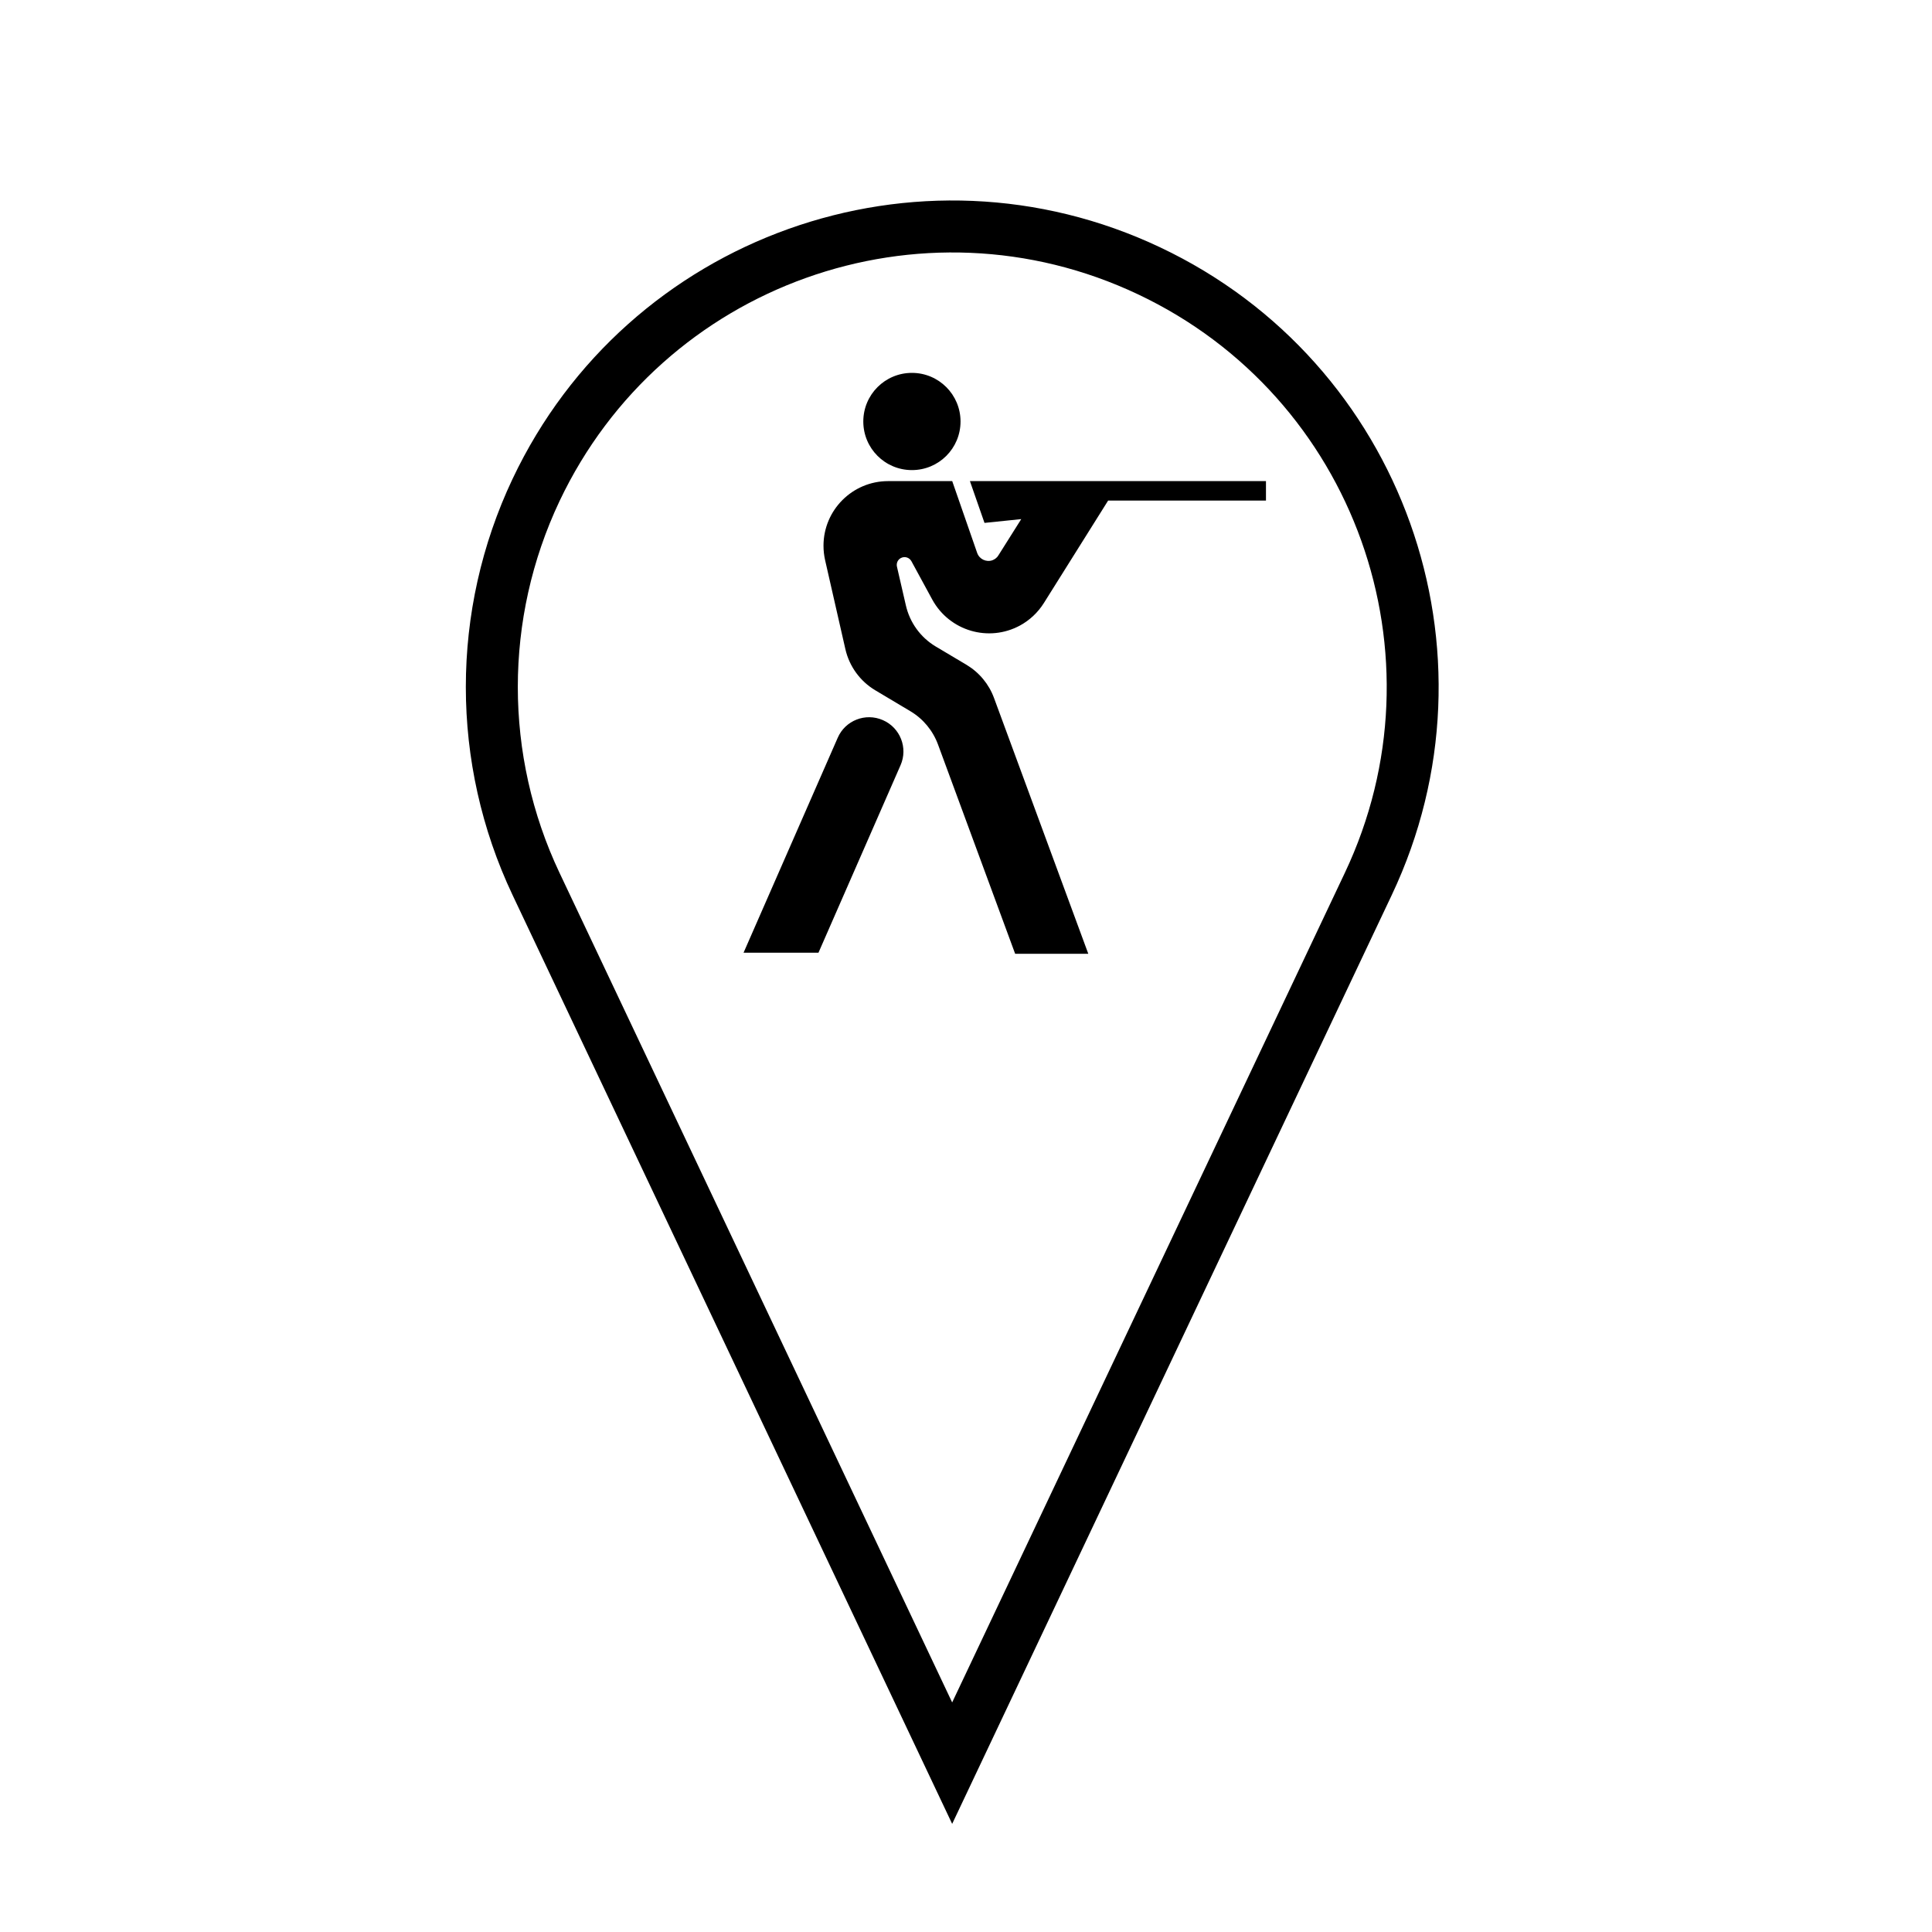
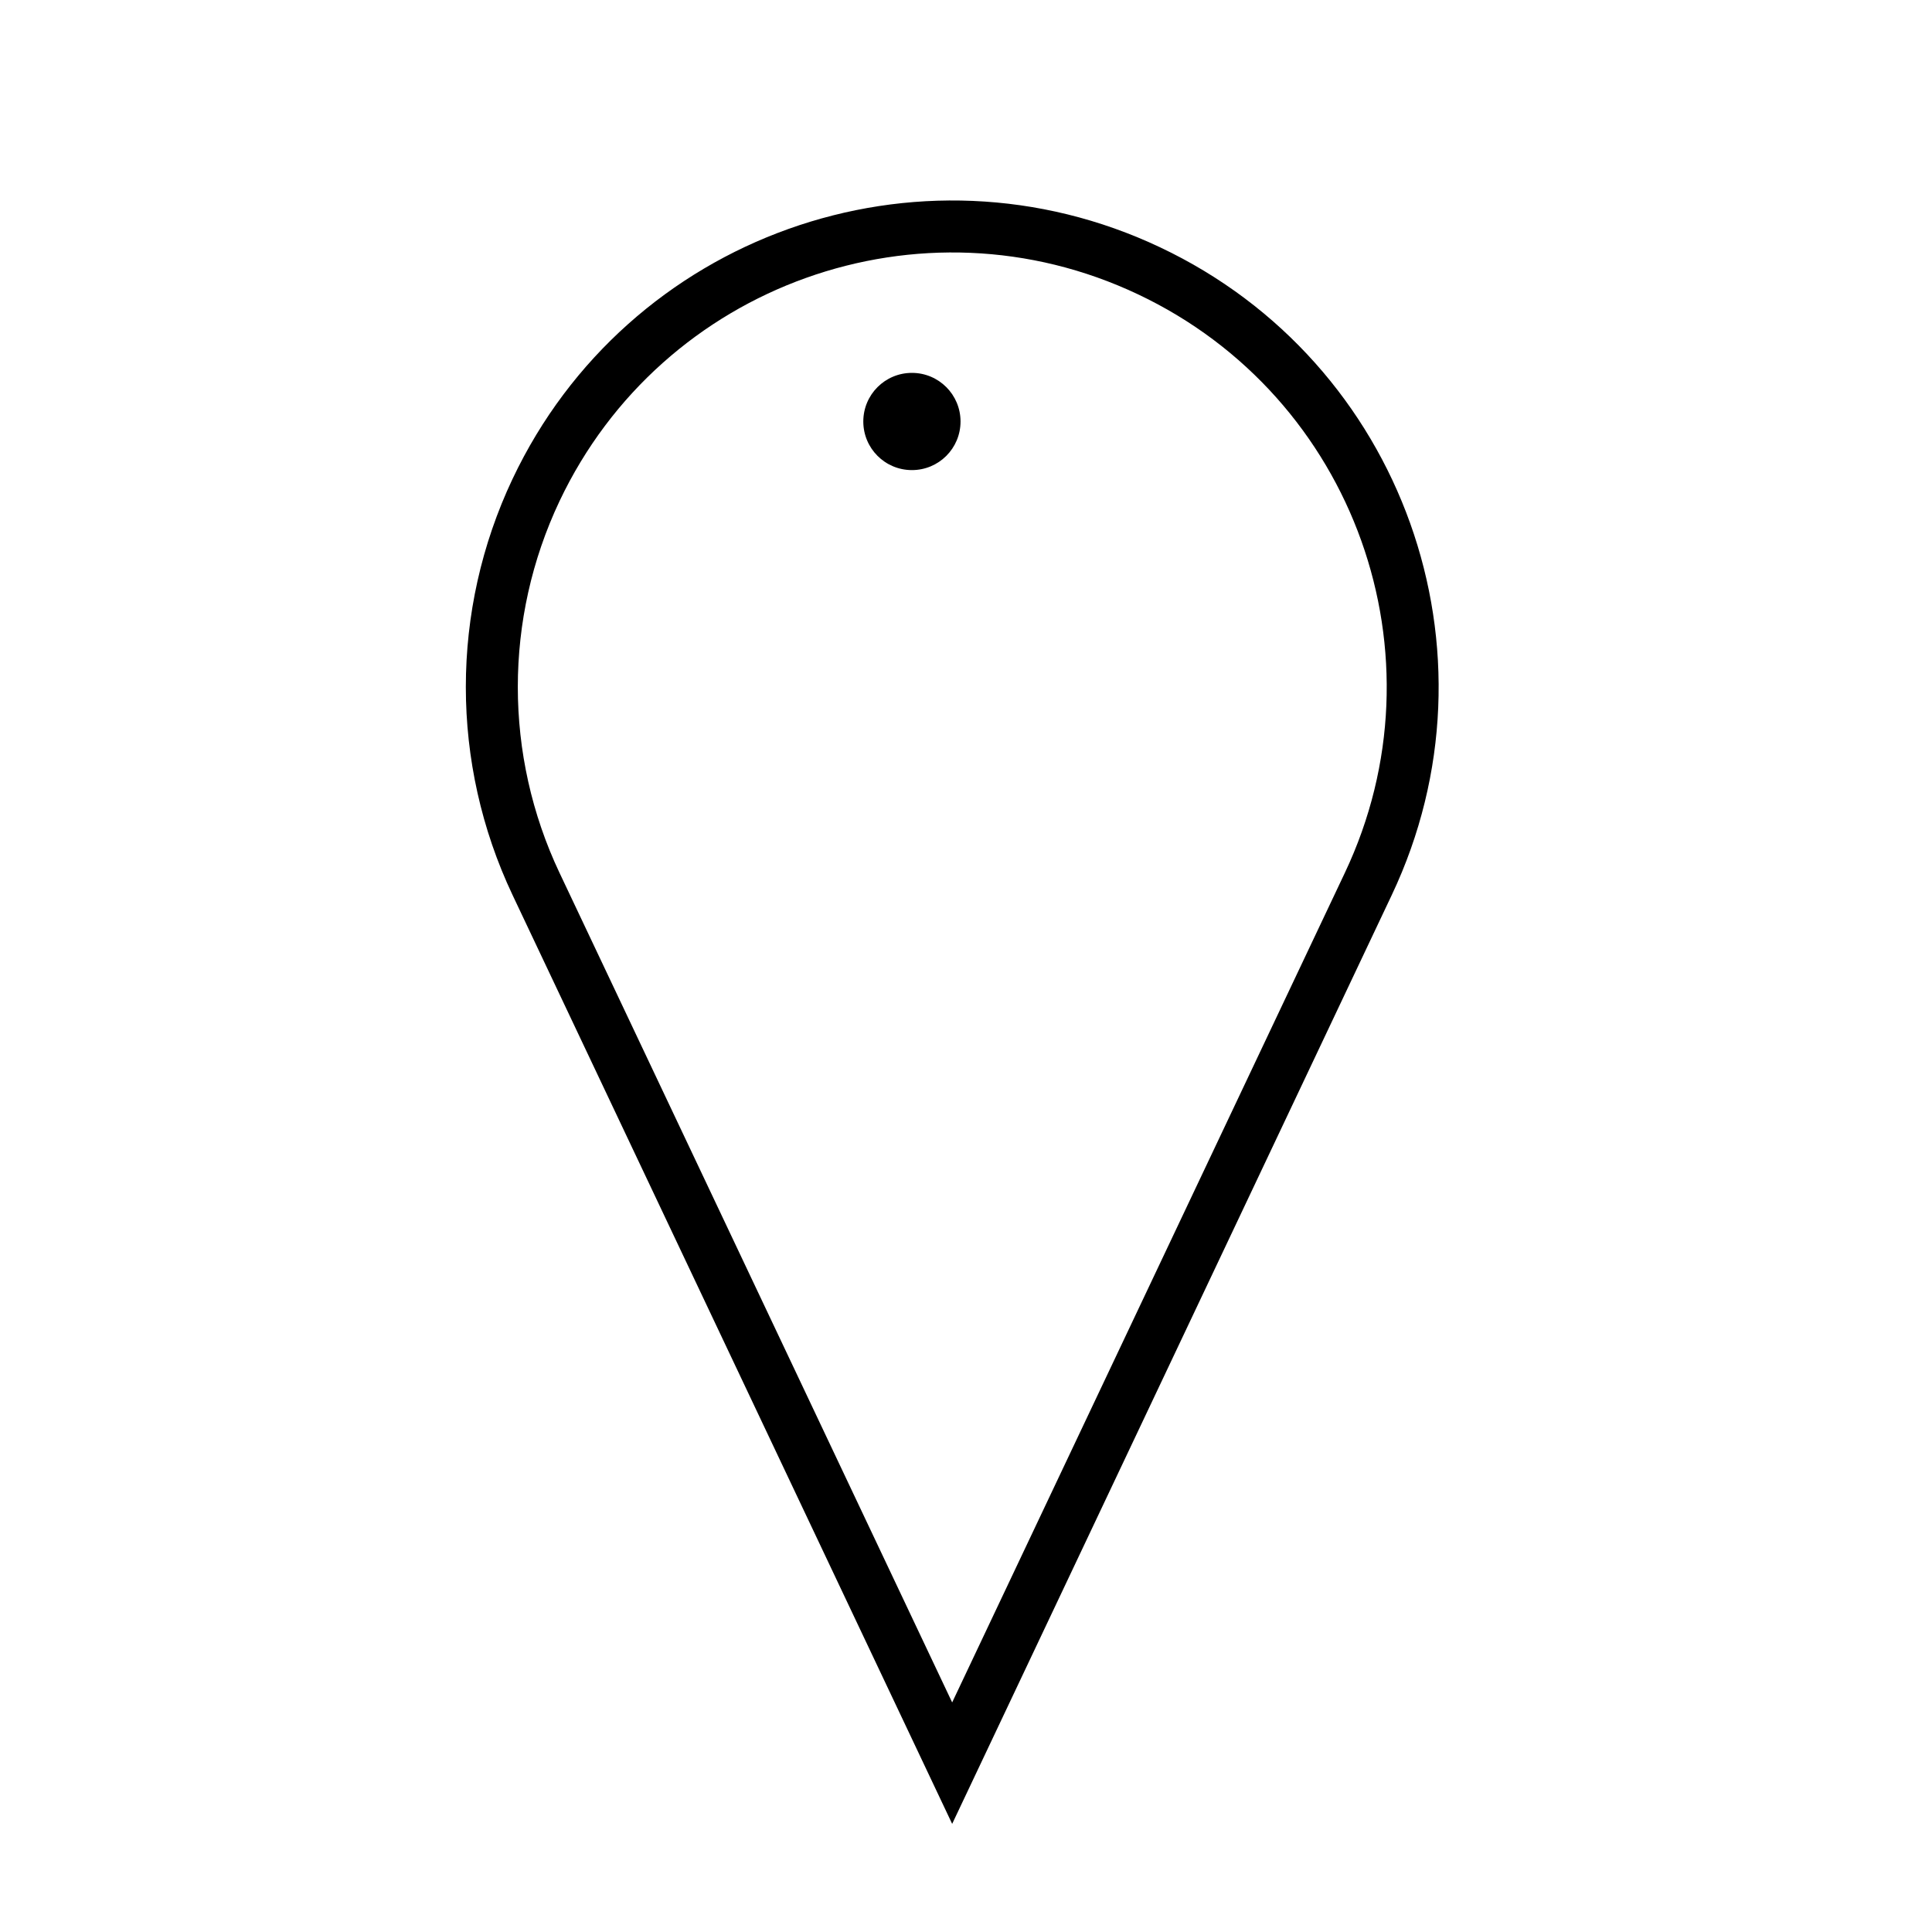
<svg xmlns="http://www.w3.org/2000/svg" fill="#000000" width="800px" height="800px" version="1.1" viewBox="144 144 512 512">
  <g>
    <path d="m398.55 255.7c0-7.117-5.762-12.883-12.883-12.883-7.125 0-12.883 5.762-12.883 12.883 0 7.125 5.758 12.879 12.883 12.879 7.125 0.004 12.883-5.754 12.883-12.879z" />
-     <path d="m382.65 346.8-21.746 49.676h-19.852l24.953-56.961c1.996-4.594 7.356-6.695 11.965-4.676 4.613 2.016 6.699 7.375 4.68 11.961z" />
-     <path d="m479.48 271.5h-78.441l3.863 11.074 9.738-1.004-6.039 9.586c-0.352 0.613-0.938 1.062-1.605 1.32-1.656 0.574-3.465-0.301-4.039-1.953l-6.609-19.023h-16.984c-9.457 0-17.129 7.672-17.129 17.129 0 1.301 0.145 2.551 0.422 3.805l5.375 23.594c1.043 4.57 3.91 8.523 7.949 10.922l9.309 5.551c3.375 2.019 5.93 5.125 7.289 8.797l20.449 55.473h19.383l-24.988-67.801c-1.352-3.672-3.914-6.758-7.273-8.777l-8.184-4.867c-4.016-2.402-6.863-6.332-7.91-10.926l-2.359-10.242c-0.195-0.898 0.211-1.828 1.02-2.258 1.02-0.555 2.254-0.168 2.805 0.805l5.547 10.203c4.551 8.312 14.941 11.371 23.262 6.848 2.57-1.406 4.731-3.445 6.309-5.949l17.023-27.145h41.832v-5.16z" />
    <path d="m279.84 270.9c30.438-64.34 107.29-91.805 171.63-61.344 64.355 30.434 91.82 107.29 61.363 171.63l-116.5 246.16-116.5-246.15c-16.512-34.902-16.512-75.371 0-110.29zm12.434 104.4 104.06 219.86 104.07-219.86c27.199-57.469 2.672-126.12-54.82-153.3-57.473-27.207-126.08-2.656-153.31 54.816-14.73 31.156-14.73 67.312 0 98.488z" />
  </g>
</svg>